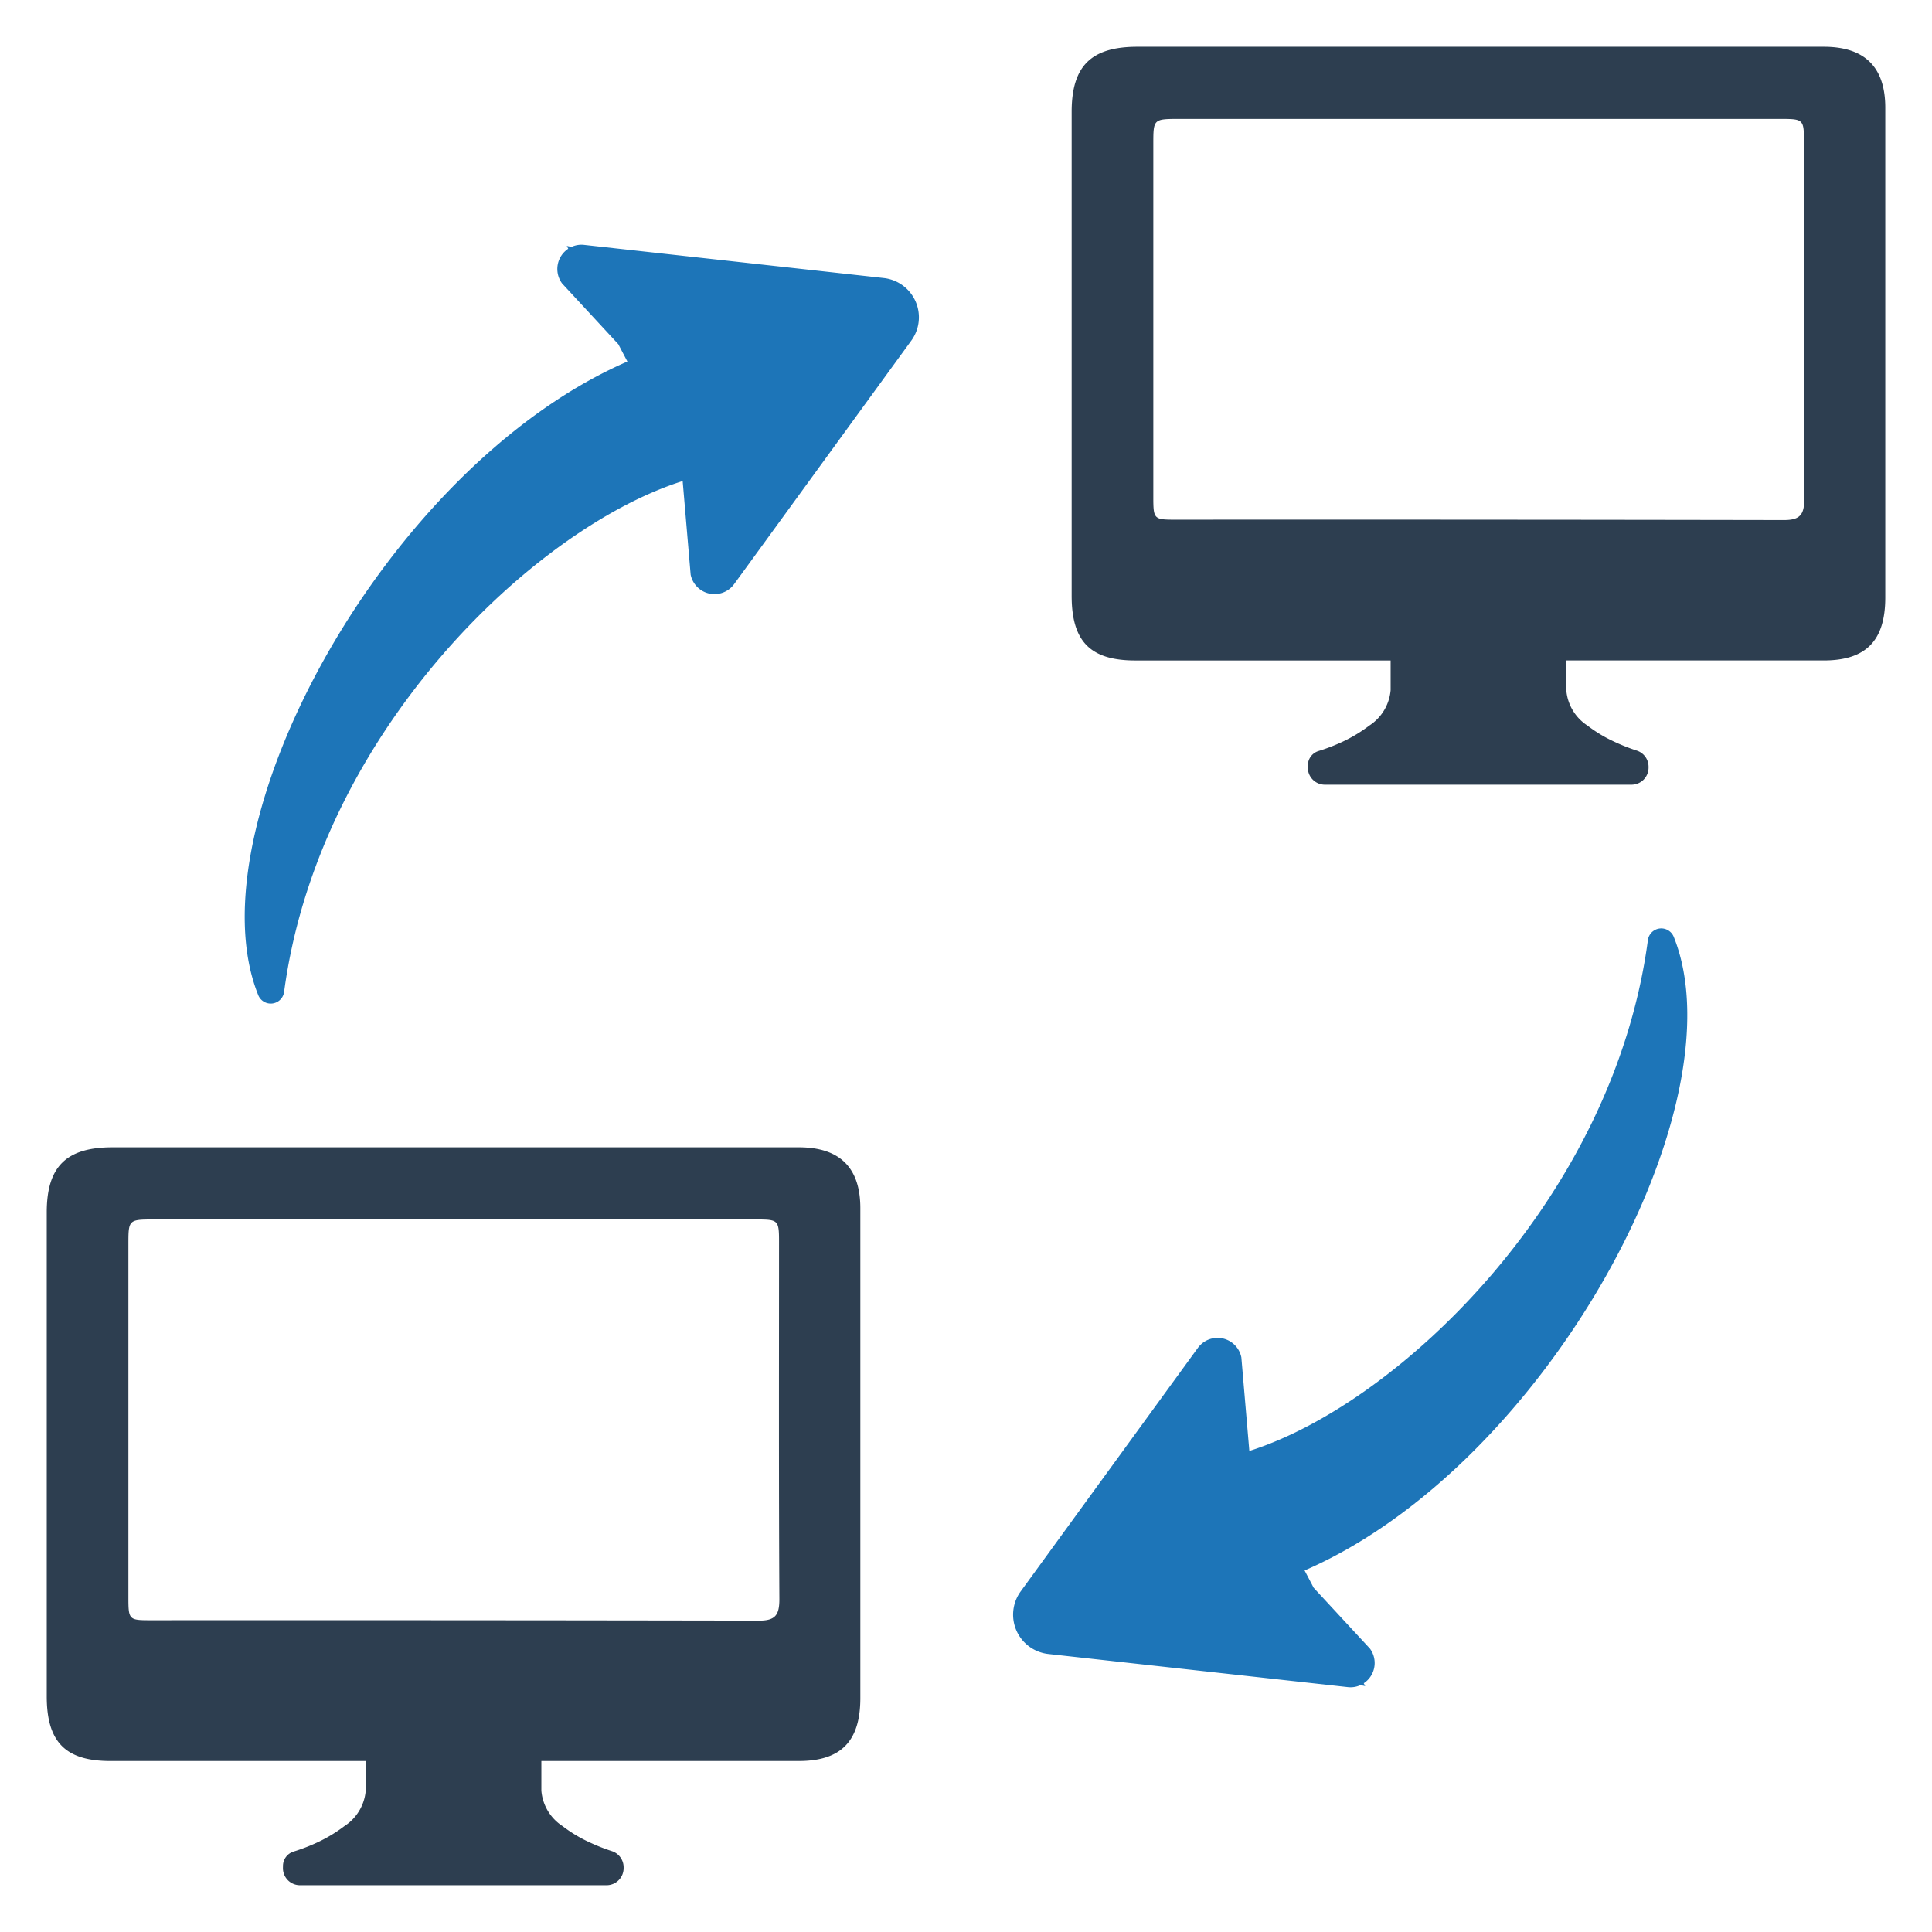
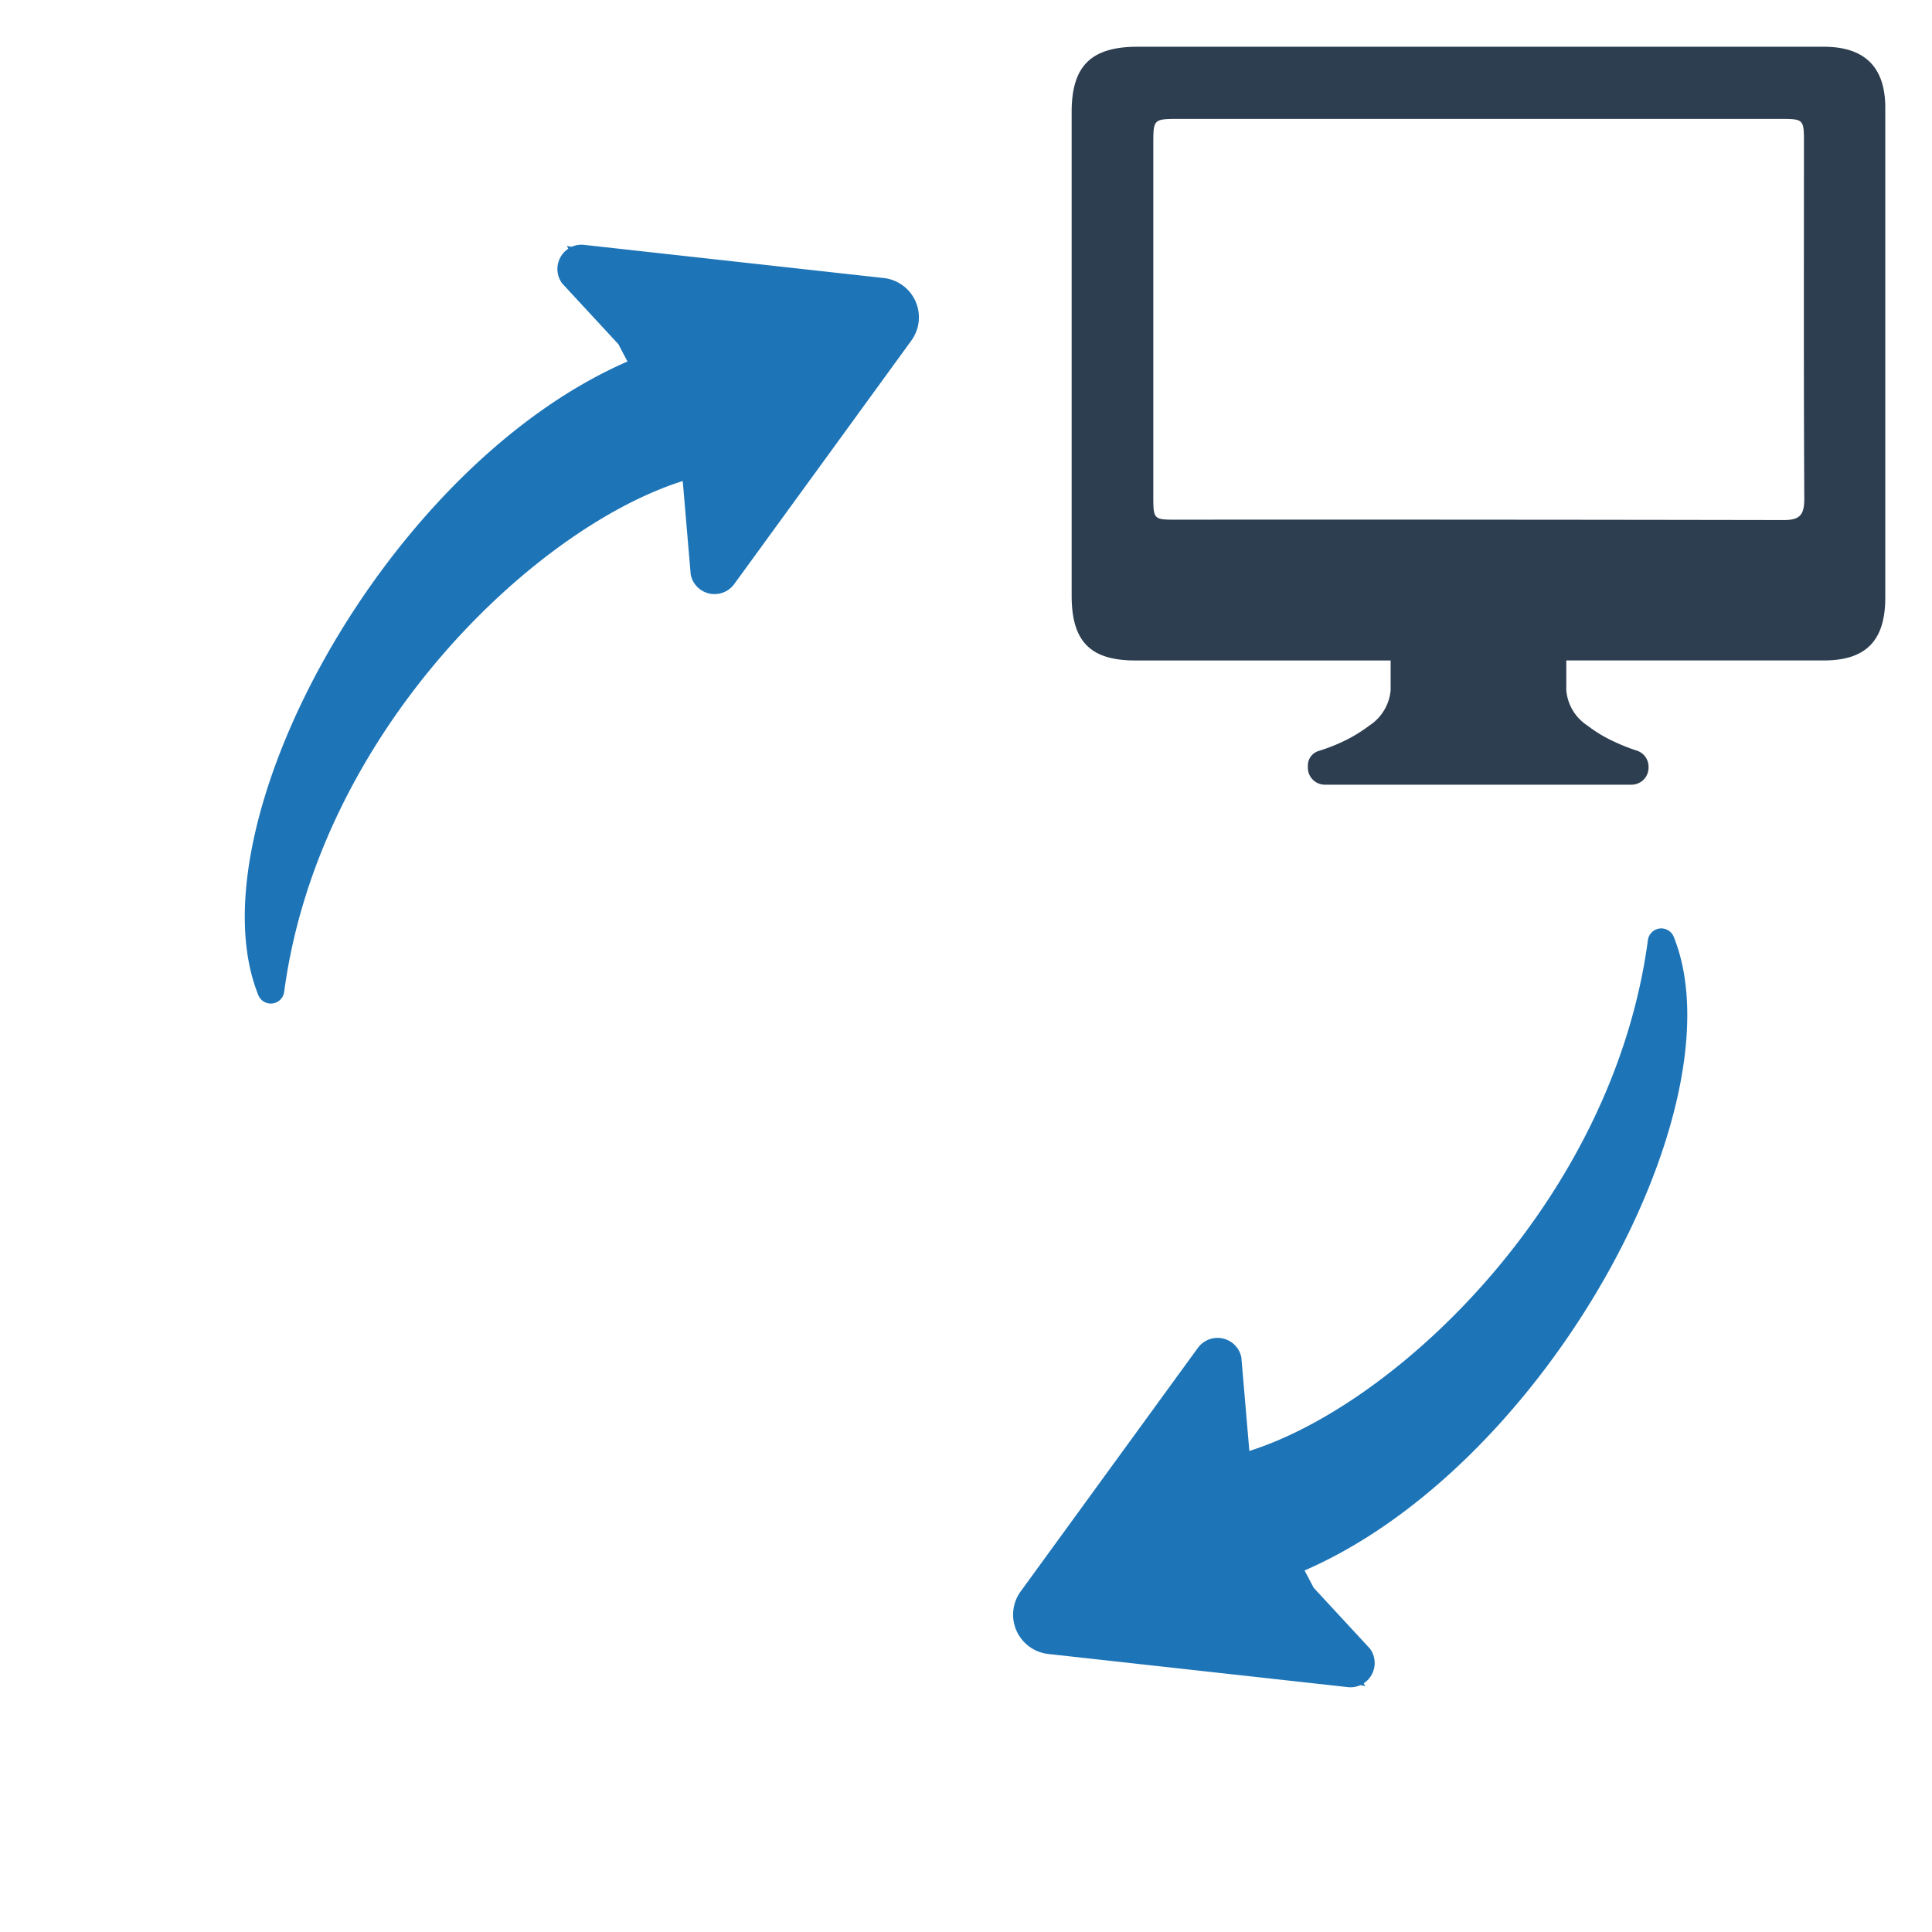
<svg xmlns="http://www.w3.org/2000/svg" id="Layer_1" data-name="Layer 1" viewBox="0 0 128 128">
  <defs>
    <style>.cls-1{fill:#1d75b8;}.cls-2{fill:#2d3e50;}</style>
  </defs>
-   <path class="cls-1" d="M58.551,18.42,38.714,16.225a1.584,1.584,0,0,0-.841.128l-.005.001c-.104-.019-.211-.039-.317-.06l.097.185a1.609,1.609,0,0,0-.409,2.298l3.728,4.03c.199.384.399.764.6,1.145-16.08,6.993-28.906,30.863-24.465,41.96a.893.893,0,0,0,1.72-.191c2.29-17.182,16.594-30.758,26.406-33.85l.529,6.199a1.61,1.61,0,0,0,2.88.629l.443-.607,5.998-8.243L60.379,22.563A2.619,2.619,0,0,0,58.551,18.42Z" />
+   <path class="cls-1" d="M58.551,18.42,38.714,16.225a1.584,1.584,0,0,0-.841.128c-.104-.019-.211-.039-.317-.06l.097.185a1.609,1.609,0,0,0-.409,2.298l3.728,4.03c.199.384.399.764.6,1.145-16.08,6.993-28.906,30.863-24.465,41.96a.893.893,0,0,0,1.72-.191c2.29-17.182,16.594-30.758,26.406-33.85l.529,6.199a1.61,1.61,0,0,0,2.88.629l.443-.607,5.998-8.243L60.379,22.563A2.619,2.619,0,0,0,58.551,18.42Z" />
  <path class="cls-1" d="M69.448,109.58l19.838,2.195a1.584,1.584,0,0,0,.841-.128l.005-.001c.104.019.211.039.317.06l-.097-.185a1.609,1.609,0,0,0,.409-2.298l-3.728-4.03c-.199-.384-.399-.764-.6-1.145,16.08-6.993,28.906-30.863,24.465-41.96a.893.893,0,0,0-1.72.191c-2.29,17.182-16.594,30.758-26.406,33.85l-.529-6.199a1.61,1.61,0,0,0-2.88-.629l-.443.607-5.998,8.243-5.3,7.286A2.619,2.619,0,0,0,69.448,109.58Z" />
  <path class="cls-2" d="M120.823,3.097H75.361C72.282,3.097,71,4.379,71,7.411V39.468c0,3.03,1.235,4.29,4.219,4.29H92.133v1.967a3.111,3.111,0,0,1-1.414,2.347,9.745,9.745,0,0,1-1.748,1.059,12.435,12.435,0,0,1-1.619.627.998.998,0,0,0-.701.941l-.003.158a1.13,1.13,0,0,0,1.131,1.131H108.09a1.13,1.13,0,0,0,1.131-1.131V50.802a1.125,1.125,0,0,0-.786-1.075,12.713,12.713,0,0,1-1.502-.595,9.129,9.129,0,0,1-1.757-1.059,3.1,3.1,0,0,1-1.405-2.347V43.757h17.054c2.82,0,4.08-1.328,4.08-4.172V7.13C124.903,4.45,123.55,3.097,120.823,3.097Zm-2.625,31.358q-20.189-.037-40.36-.025c-1.385,0-1.428-.046-1.428-1.492V9.555c0-1.655,0-1.677,1.69-1.677h39.924c1.428,0,1.492.046,1.492,1.445,0,7.928-.02,15.831.023,23.709C119.539,34.082,119.274,34.455,118.198,34.455Z" />
-   <path class="cls-2" d="M52.92,76.012H7.458c-3.079,0-4.361,1.282-4.361,4.314v32.056c0,3.03,1.235,4.29,4.219,4.29H24.23v1.967a3.111,3.111,0,0,1-1.414,2.347,9.745,9.745,0,0,1-1.748,1.059,12.436,12.436,0,0,1-1.619.627.998.998,0,0,0-.701.941l-.003.158a1.13,1.13,0,0,0,1.13,1.13h20.311a1.13,1.13,0,0,0,1.131-1.13v-.056a1.125,1.125,0,0,0-.786-1.075,12.712,12.712,0,0,1-1.502-.595,9.129,9.129,0,0,1-1.757-1.059,3.1,3.1,0,0,1-1.405-2.347v-1.967H52.92c2.82,0,4.08-1.328,4.08-4.172V80.046C57,77.365,55.647,76.012,52.92,76.012Zm-2.625,31.358q-20.189-.037-40.36-.025c-1.385,0-1.428-.046-1.428-1.492V82.47c0-1.655,0-1.677,1.69-1.677H50.121c1.428,0,1.492.046,1.492,1.445,0,7.928-.02,15.831.023,23.709C51.636,106.997,51.372,107.371,50.295,107.371Z" />
</svg>